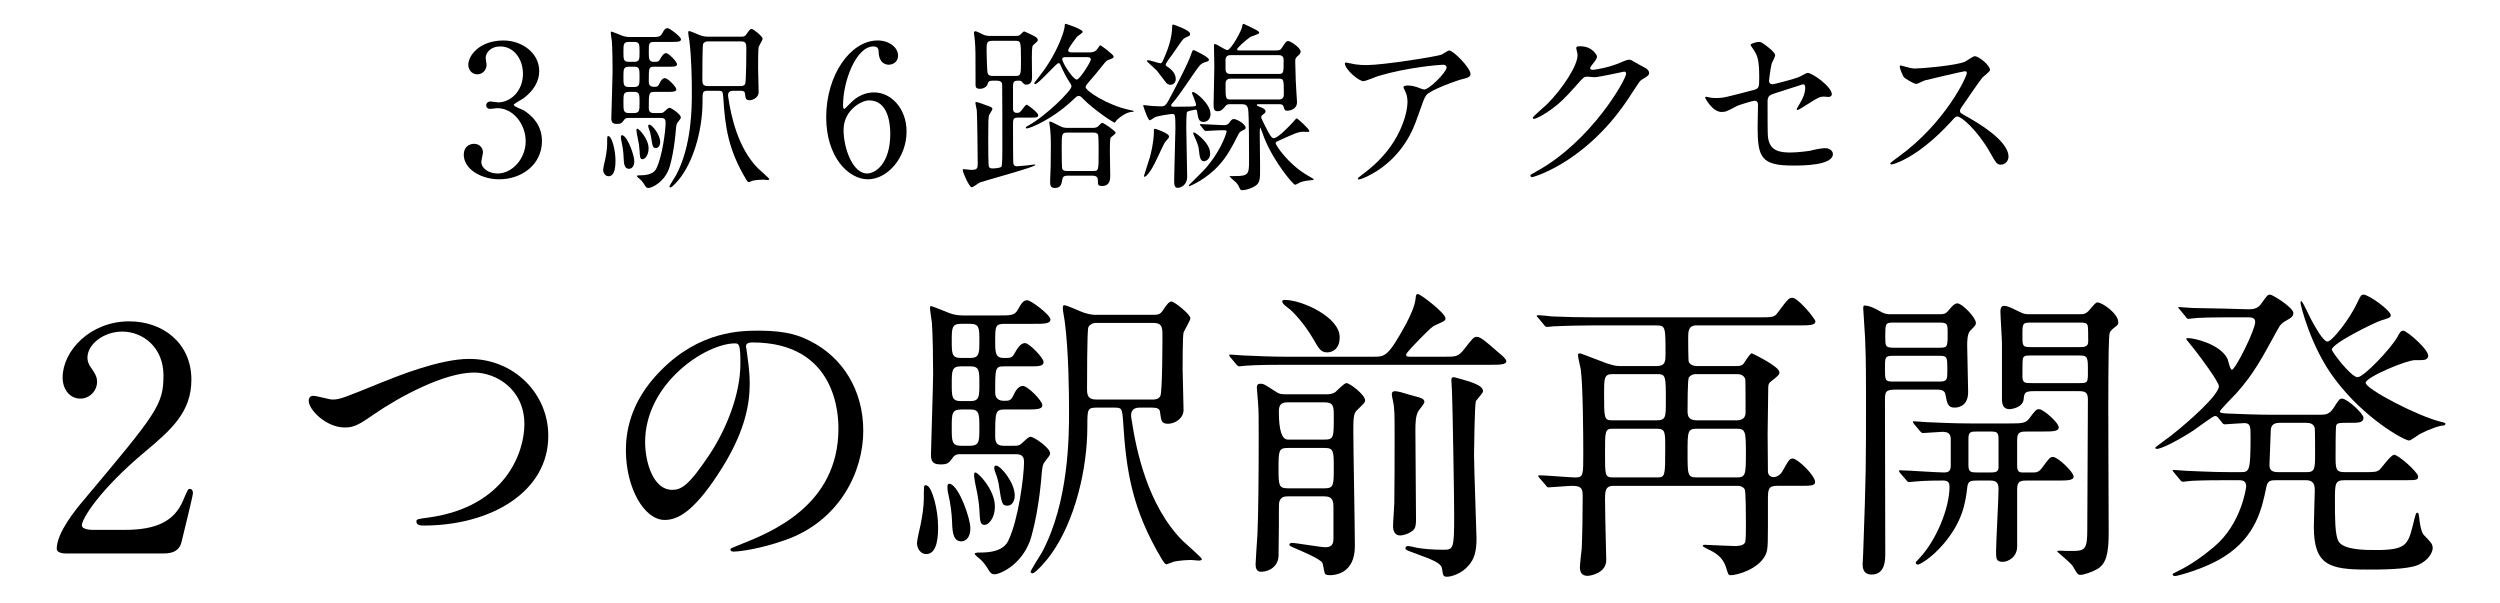
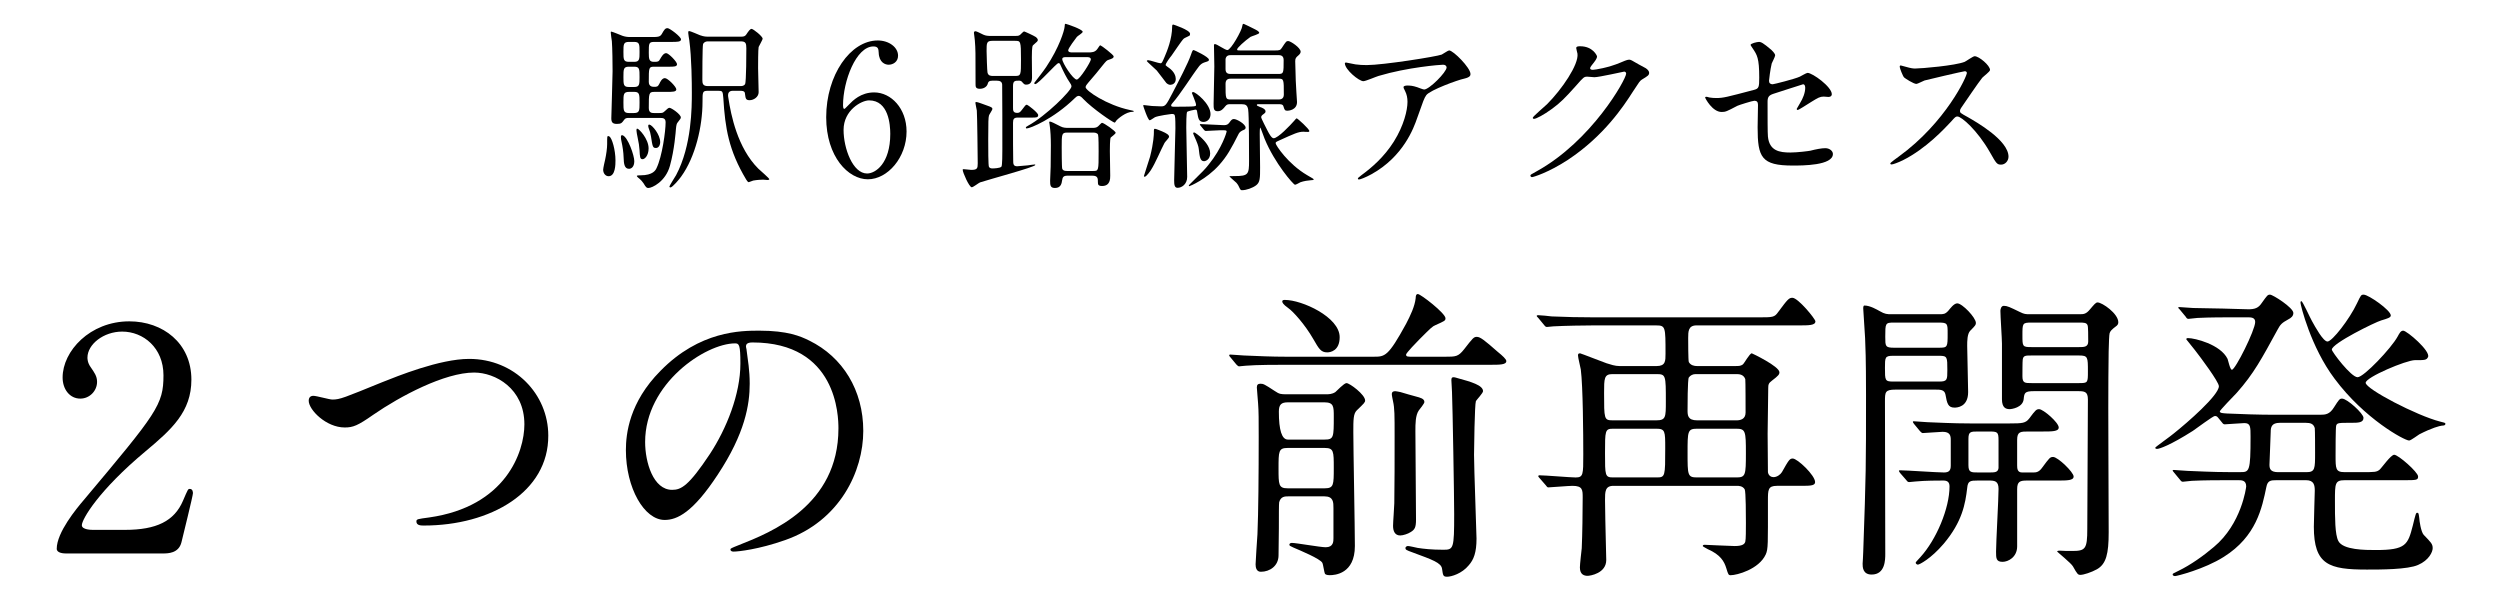
<svg xmlns="http://www.w3.org/2000/svg" id="_レイヤー_1" data-name="レイヤー_1" version="1.1" viewBox="0 0 290 70">
  <g>
-     <path d="M62.552,8.243c0,1.239-.714,2.352-1.869,3.191-.168.105-1.092.609-1.092.735,0,.189.987.525,1.155.63.987.609,2.121,1.722,2.121,3.569,0,2.688-2.31,4.43-4.955,4.43-2.1,0-4.115-1.176-4.115-2.855,0-.861.588-1.26,1.197-1.26.714,0,1.029.567,1.029.987,0,.168-.189.945-.189,1.113,0,.777.903,1.344,1.89,1.344,1.68,0,3.254-1.701,3.254-3.737,0-1.995-1.449-3.842-3.296-3.842-.105,0-.693.084-.819.084-.315,0-.462-.189-.462-.42,0-.252.21-.441.483-.441.126,0,.756.105.903.105,1.428,0,2.876-1.302,2.876-3.317,0-1.617-.987-3.17-2.646-3.17-1.113,0-1.68.735-1.68,1.344,0,.105.105.651.105.777,0,.63-.483,1.113-1.071,1.113-.672,0-1.05-.567-1.05-1.113,0-1.008,1.239-2.813,4.094-2.813,2.079,0,4.136,1.407,4.136,3.548Z" />
-     <path d="M71.395,18.615c0,.441,0,1.827-.798,1.827-.357,0-.63-.336-.63-.756,0-.189.21-1.092.231-1.176.126-.588.231-1.323.231-1.785,0-.882,0-.945.126-.945.021,0,.084.021.126.042.315.189.714,1.575.714,2.792ZM76.35,13.114c.483,0,.525,0,.756-.21.273-.252.42-.399.546-.399.231,0,1.323.756,1.323,1.113,0,.126-.042.168-.399.63-.063.084-.126.231-.168.714-.021.273-.168,2.373-.693,4.262-.504,1.848-2.079,2.583-2.499,2.583-.189,0-.273-.042-.567-.546-.126-.189-.315-.399-.42-.483-.042-.042-.357-.273-.357-.357s.231-.084.42-.084c1.47,0,1.764-.609,1.869-.84.651-1.344,1.05-4.283,1.05-5.312,0-.504-.357-.504-.651-.504h-3.695c-.168,0-.336.042-.441.189-.294.399-.357.504-.861.504-.483,0-.651-.168-.651-.651,0-.336.147-4.745.147-5.459,0-.819-.021-2.729-.084-3.485-.021-.126-.126-.84-.126-.987,0-.084,0-.126.063-.126.105,0,1.071.399,1.281.483.294.105.588.147.903.147h2.352c.861,0,1.113,0,1.323-.357.294-.525.399-.672.672-.672.231,0,1.554.987,1.554,1.302,0,.294-.441.294-1.134.294h-1.953c-.651,0-.651.147-.651,1.26,0,.735.042,1.05.588,1.05.441,0,.567,0,.735-.336.147-.252.378-.672.693-.672.294,0,1.26,1.008,1.26,1.281,0,.294-.357.294-.966.294h-1.701c-.609,0-.609.105-.609,1.764,0,.567.462.567.609.567.315,0,.441,0,.609-.336.105-.231.315-.672.651-.672s1.323,1.008,1.323,1.302-.42.294-1.113.294h-1.428c-.651,0-.651.168-.651,1.869,0,.546.315.588.63.588h.462ZM73.578,18.699c0,.672-.357.882-.609.882-.525,0-.609-.546-.63-1.323-.021-.588-.105-1.218-.252-1.869-.042-.147-.063-.357-.063-.504,0-.189.084-.231.21-.189.609.231,1.344,2.331,1.344,3.002ZM73.578,7.172c.609,0,.609-.336.609-1.134,0-.903,0-1.176-.63-1.176h-.609c-.63,0-.63.294-.63,1.155s0,1.155.63,1.155h.63ZM73.578,10.09c.609,0,.609-.315.609-1.155,0-.903,0-1.197-.609-1.197h-.63c-.63,0-.63.294-.63,1.197,0,.84,0,1.155.609,1.155h.651ZM73.515,13.114c.672,0,.672-.273.672-1.218,0-.924,0-1.239-.609-1.239h-.588c-.672,0-.672.273-.672,1.218s0,1.239.651,1.239h.546ZM74.544,18.468c-.315,0-.315-.273-.357-1.05-.021-.378-.105-.966-.231-1.512-.042-.147-.126-.672-.126-.756,0-.105,0-.231.084-.231.21,0,1.323,1.197,1.323,2.289,0,.861-.462,1.26-.693,1.26ZM76.581,16.473c0,.378-.189.693-.483.693-.378,0-.399-.126-.588-1.365-.042-.294-.126-.609-.273-.966-.021-.084-.042-.147-.042-.231,0-.105.042-.168.147-.147.315.042,1.239,1.155,1.239,2.016ZM85.987,4.253c.315,0,.441-.063.567-.231.294-.441.462-.672.63-.672.189,0,1.281.861,1.281,1.134,0,.147-.399.798-.462.966-.063.252-.063,2.079-.063,2.457,0,.399.063,2.352.063,2.792,0,.546-.567.924-1.05.924-.441,0-.462-.21-.525-.672-.021-.252-.042-.42-.567-.42h-.819c-.147,0-.588,0-.588.525,0,.105.021.21.042.336.294,1.932,1.05,5.753,3.464,8.167.21.189,1.281,1.134,1.281,1.218s-.126.105-.21.105-.42-.042-.504-.042c-.21,0-.693.021-1.155.105-.084.021-.483.189-.525.189-.105,0-.231-.231-.294-.315-2.037-3.401-2.436-5.984-2.646-9.427-.063-.84-.105-.861-.609-.861h-1.176c-.63,0-.63.126-.63,1.281,0,2.834-.819,6.383-2.478,8.671-.168.252-1.008,1.26-1.239,1.26-.084,0-.126-.063-.126-.105,0-.084.651-1.113.777-1.323,1.827-3.422,1.827-7.916,1.827-9.553,0-1.092-.021-4.052-.294-6.089-.021-.126-.126-.714-.126-.861,0-.063,0-.21.084-.21.21,0,1.134.441,1.281.483.126.042.462.168.861.168h3.926ZM82.061,4.799c-.231,0-.462.168-.504.315-.084.231-.084,3.716-.084,4.136s.042.735.63.735h3.779c.147,0,.42,0,.546-.231.147-.231.147-3.821.147-4.157,0-.588-.084-.798-.651-.798h-3.863Z" />
+     <path d="M71.395,18.615c0,.441,0,1.827-.798,1.827-.357,0-.63-.336-.63-.756,0-.189.21-1.092.231-1.176.126-.588.231-1.323.231-1.785,0-.882,0-.945.126-.945.021,0,.084.021.126.042.315.189.714,1.575.714,2.792ZM76.35,13.114c.483,0,.525,0,.756-.21.273-.252.42-.399.546-.399.231,0,1.323.756,1.323,1.113,0,.126-.042.168-.399.63-.063.084-.126.231-.168.714-.021.273-.168,2.373-.693,4.262-.504,1.848-2.079,2.583-2.499,2.583-.189,0-.273-.042-.567-.546-.126-.189-.315-.399-.42-.483-.042-.042-.357-.273-.357-.357s.231-.084.42-.084c1.47,0,1.764-.609,1.869-.84.651-1.344,1.05-4.283,1.05-5.312,0-.504-.357-.504-.651-.504h-3.695c-.168,0-.336.042-.441.189-.294.399-.357.504-.861.504-.483,0-.651-.168-.651-.651,0-.336.147-4.745.147-5.459,0-.819-.021-2.729-.084-3.485-.021-.126-.126-.84-.126-.987,0-.084,0-.126.063-.126.105,0,1.071.399,1.281.483.294.105.588.147.903.147h2.352c.861,0,1.113,0,1.323-.357.294-.525.399-.672.672-.672.231,0,1.554.987,1.554,1.302,0,.294-.441.294-1.134.294h-1.953c-.651,0-.651.147-.651,1.26,0,.735.042,1.05.588,1.05.441,0,.567,0,.735-.336.147-.252.378-.672.693-.672.294,0,1.26,1.008,1.26,1.281,0,.294-.357.294-.966.294h-1.701c-.609,0-.609.105-.609,1.764,0,.567.462.567.609.567.315,0,.441,0,.609-.336.105-.231.315-.672.651-.672s1.323,1.008,1.323,1.302-.42.294-1.113.294h-1.428c-.651,0-.651.168-.651,1.869,0,.546.315.588.63.588h.462ZM73.578,18.699c0,.672-.357.882-.609.882-.525,0-.609-.546-.63-1.323-.021-.588-.105-1.218-.252-1.869-.042-.147-.063-.357-.063-.504,0-.189.084-.231.21-.189.609.231,1.344,2.331,1.344,3.002ZM73.578,7.172c.609,0,.609-.336.609-1.134,0-.903,0-1.176-.63-1.176h-.609c-.63,0-.63.294-.63,1.155s0,1.155.63,1.155h.63ZM73.578,10.09c.609,0,.609-.315.609-1.155,0-.903,0-1.197-.609-1.197h-.63c-.63,0-.63.294-.63,1.197,0,.84,0,1.155.609,1.155h.651ZM73.515,13.114c.672,0,.672-.273.672-1.218,0-.924,0-1.239-.609-1.239h-.588c-.672,0-.672.273-.672,1.218s0,1.239.651,1.239h.546ZM74.544,18.468c-.315,0-.315-.273-.357-1.05-.021-.378-.105-.966-.231-1.512-.042-.147-.126-.672-.126-.756,0-.105,0-.231.084-.231.21,0,1.323,1.197,1.323,2.289,0,.861-.462,1.26-.693,1.26ZM76.581,16.473c0,.378-.189.693-.483.693-.378,0-.399-.126-.588-1.365-.042-.294-.126-.609-.273-.966-.021-.084-.042-.147-.042-.231,0-.105.042-.168.147-.147.315.042,1.239,1.155,1.239,2.016ZM85.987,4.253c.315,0,.441-.063.567-.231.294-.441.462-.672.63-.672.189,0,1.281.861,1.281,1.134,0,.147-.399.798-.462.966-.063.252-.063,2.079-.063,2.457,0,.399.063,2.352.063,2.792,0,.546-.567.924-1.05.924-.441,0-.462-.21-.525-.672-.021-.252-.042-.42-.567-.42h-.819c-.147,0-.588,0-.588.525,0,.105.021.21.042.336.294,1.932,1.05,5.753,3.464,8.167.21.189,1.281,1.134,1.281,1.218s-.126.105-.21.105-.42-.042-.504-.042c-.21,0-.693.021-1.155.105-.084.021-.483.189-.525.189-.105,0-.231-.231-.294-.315-2.037-3.401-2.436-5.984-2.646-9.427-.063-.84-.105-.861-.609-.861h-1.176c-.63,0-.63.126-.63,1.281,0,2.834-.819,6.383-2.478,8.671-.168.252-1.008,1.26-1.239,1.26-.084,0-.126-.063-.126-.105,0-.084.651-1.113.777-1.323,1.827-3.422,1.827-7.916,1.827-9.553,0-1.092-.021-4.052-.294-6.089-.021-.126-.126-.714-.126-.861,0-.063,0-.21.084-.21.21,0,1.134.441,1.281.483.126.042.462.168.861.168ZM82.061,4.799c-.231,0-.462.168-.504.315-.084.231-.084,3.716-.084,4.136s.042.735.63.735h3.779c.147,0,.42,0,.546-.231.147-.231.147-3.821.147-4.157,0-.588-.084-.798-.651-.798h-3.863Z" />
    <path d="M105.161,15.255c0,3.002-2.184,5.543-4.493,5.543-2.247,0-4.829-2.583-4.829-7.202,0-4.892,2.813-8.902,5.984-8.902,1.281,0,2.352.777,2.352,1.764,0,.735-.609,1.05-1.092,1.05-.378,0-1.113-.231-1.155-1.407-.021-.42-.063-.714-.609-.714-2.016,0-3.527,4.031-3.527,6.824,0,.084,0,.42.147.42.063,0,.105-.063.525-.483.462-.483,1.386-1.428,2.939-1.428,1.953,0,3.758,1.848,3.758,4.535ZM97.854,15.066c0,2.163,1.071,5.06,2.729,5.06.966,0,2.688-1.155,2.688-4.598,0-1.05-.189-3.884-2.457-3.884-.882,0-2.96,1.134-2.96,3.422Z" />
    <path d="M118.077,13.639c-.462,0-.567.168-.567.609,0,1.449,0,3.716.021,4.325,0,.42,0,.714.462.714.063,0,1.05-.084,1.218-.105.126-.021.714-.105.84-.105.021,0,.042.021.042.063,0,.231-5.396,1.68-6.404,2.016-.168.063-.798.567-.966.567-.294,0-1.05-1.722-1.05-2.016,0-.084.042-.084.105-.084.147,0,.756.084.882.084.693,0,.756-.168.756-.756,0-.567-.063-5.69-.105-6.131-.021-.147-.168-.798-.168-.903,0-.063.063-.084.126-.084.147,0,1.008.336,1.197.399.546.189.651.252.651.399s-.378.651-.399.777c-.063.273-.084.63-.084,2.729,0,1.092,0,3.065.084,3.212.084.168.273.189.399.189s.903-.021,1.05-.21c.105-.126.105-1.575.105-1.974,0-1.323,0-6.992-.021-7.538-.021-.315-.21-.462-.651-.462h-.462c-.441,0-.504.147-.588.441-.042.126-.294.504-.882.504-.504,0-.504-.252-.504-.546,0-3.863,0-3.968-.084-5.081,0-.147-.105-.756-.105-.861,0-.147.084-.189.189-.189s.567.231.903.399c.273.126.546.147.882.147h2.834c.231,0,.378,0,.546-.126.084-.063.378-.399.462-.399.063,0,1.155.504,1.365.651.084.063.231.21.231.336,0,.147-.063.189-.567.63-.126.105-.126,1.092-.126,1.386,0,.231.021,2.226.021,2.31,0,.504-.147.861-.693.861-.168,0-.231-.042-.483-.336-.042-.063-.189-.126-.294-.126-.504,0-.735,0-.735.63v2.499c0,.315,0,.609.483.609.189,0,.315-.042.504-.294.441-.588.483-.651.63-.651.084,0,1.302.924,1.302,1.197,0,.294-.21.294-.777.294h-1.575ZM115.116,4.736c-.672,0-.672.252-.672,1.176,0,.336.063,2.352.105,2.499.084.378.378.399.63.399h2.583c.672,0,.672-.105.672-1.932,0-2.142-.042-2.142-.693-2.142h-2.625ZM126.265,6.08c.336,0,.756,0,1.029-.399.252-.378.273-.42.357-.42s1.533,1.092,1.533,1.281c0,.21-.21.273-.588.399-.21.063-.273.126-.714.672-.42.546-.987,1.218-1.659,1.995-.147.168-.294.357-.294.504,0,.399,2.457,2.079,5.123,2.646.42.084.462.105.462.147,0,.021,0,.063-.126.063-.798,0-1.701.819-1.848.966-.042.042-.189.294-.231.294-.189,0-2.541-1.596-3.653-2.75-.147-.168-.336-.357-.525-.357s-.357.168-.462.273c-2.478,2.415-5.186,3.506-5.564,3.506-.084,0-.105-.042-.105-.105s.042-.084.252-.21c2.079-1.134,5.039-4.073,5.039-4.556,0-.168-.105-.315-.189-.441-.378-.546-.735-1.26-1.092-2.058-.042-.105-.084-.21-.231-.21-.231,0-2.331,2.436-2.688,2.436-.063,0-.126-.063-.126-.126.336-.441,1.05-1.344,1.386-1.848,1.533-2.289,2.1-4.22,2.142-4.661.021-.315.021-.357.126-.357.063,0,1.974.63,1.974.924,0,.147-.588.483-.672.588-.147.189-1.008,1.323-1.008,1.554,0,.252.315.252.504.252h1.848ZM123.851,20.378c-.483,0-.588.147-.651.567-.042.273-.105.861-.819.861-.546,0-.567-.315-.567-.84,0-.252.063-1.386.063-1.617,0-1.512.105-3.443-.126-4.913,0-.084-.042-.168-.042-.273,0-.042.063-.063.084-.063.126,0,.588.231,1.239.567.294.147.525.168.945.168h2.688c.252,0,.483,0,.672-.147.084-.042.399-.441.504-.441.189,0,1.575.945,1.575,1.155,0,.126-.483.462-.567.546-.105.105-.105,1.302-.105,1.575,0,.441.042,2.457.042,2.855,0,.357,0,1.197-.945,1.197-.441,0-.483-.168-.483-.42,0-.462,0-.777-.651-.777h-2.855ZM123.788,15.381c-.63,0-.63.189-.63,1.701,0,.231,0,2.352.063,2.499.105.252.399.252.567.252h3.023c.63,0,.63-.021.63-2.289,0-.294,0-1.764-.063-1.911-.084-.231-.399-.252-.546-.252h-3.044ZM123.641,6.626c-.189,0-.42.021-.42.231,0,.441,1.26,2.373,1.68,2.373.357,0,1.638-2.079,1.638-2.331s-.273-.273-.441-.273h-2.457Z" />
    <path d="M136.095,12.379c.693,0,1.555,0,2.079-.021.567-.021.567-.084.567-.21,0-.231-.483-1.323-.483-1.365s.063-.105.147-.105c.293,0,2.016,1.365,2.016,2.562,0,.588-.399.903-.819.903-.546,0-.608-.42-.714-1.05-.042-.315-.062-.378-.23-.378-.084,0-.883.189-.945.252-.105.105-.105,1.47-.105,1.827,0,.903.105,4.913.105,5.732,0,.84-.63,1.26-1.113,1.26-.356,0-.398-.357-.398-.882,0-.945.146-5.165.146-6.026,0-.294,0-1.239-.062-1.449-.042-.168-.105-.21-.378-.21-.084,0-1.575.21-1.932.378-.105.042-.504.357-.609.357-.21,0-.756-1.659-.756-1.701,0-.063.042-.063.105-.063.084,0,.777.084.924.105.105,0,.861.042,1.05.042.504,0,.588-.147,1.302-1.512.756-1.449,1.848-3.548,2.142-4.43.189-.525.21-.588.336-.588.062,0,1.764.798,1.764,1.113,0,.168-.042.168-.504.315-.273.084-.482.252-.63.441-.903,1.176-2.142,3.212-3.128,4.325-.084.084-.147.231-.105.294.021.063.146.084.23.084ZM135.612,15.864c0,.147-.462.588-.525.714-.461.861-1.049,2.331-1.595,3.17-.042.063-.504.756-.714.756-.021,0-.084-.021-.084-.084s.63-1.932.714-2.247c.42-1.638.441-2.625.441-2.792,0-.378,0-.441.126-.441s.651.231.819.294c.524.231.818.399.818.63ZM135.591,7.865c.651.462.799.987.799,1.302,0,.504-.379.672-.631.672-.125,0-.272-.042-.461-.21-.168-.189-.924-1.239-1.113-1.449-.189-.189-1.155-1.05-1.155-1.092,0-.084.084-.105.168-.105.21,0,1.197.357,1.428.357.146,0,.188-.084.482-.777.252-.588.861-2.037.861-3.485,0-.084,0-.231.125-.231.021,0,1.953.63,1.953,1.071,0,.063,0,.189-.084.231-.084.063-.566.252-.65.336-.252.231-1.176,1.638-1.407,1.953-.168.21-.735.945-.692,1.134.021.042.314.252.377.294ZM139.266,14.583q-.084-.105-.084-.147c0-.042.042-.042.063-.042.398,0,2.309.126,2.75.126.336,0,.482-.126.609-.294.209-.294.314-.42.524-.42.336,0,1.364.588,1.364,1.008,0,.126-.104.21-.209.252q-.441.168-.588.441c-.883,1.743-1.365,2.625-2.289,3.653-1.49,1.659-3.381,2.436-3.443,2.436-.021,0-.062,0-.062-.042,0-.063.021-.084.125-.189,1.575-1.554,1.743-1.722,2.143-2.226,1.616-1.974,2.12-3.821,2.12-3.863,0-.168-.084-.168-.692-.168-.252,0-1.555.084-1.743.084-.063,0-.104-.042-.188-.126l-.399-.483ZM140.378,17.796c0,.714-.524.903-.713.903-.463,0-.504-.546-.609-1.428-.021-.273-.168-.714-.566-1.575-.021-.084-.084-.189-.084-.231,0-.063.062-.105.104-.105.126,0,.672.441.903.672.209.21.965.945.965,1.764ZM142.751,12.085c-.273,0-.42,0-.609.231-.23.294-.482.588-.881.588-.483,0-.483-.315-.483-.882,0-.609.084-3.632.084-4.304,0-.357-.042-2.079-.042-2.457,0-.084,0-.147.126-.147.21,0,1.176.693,1.428.693.42,0,1.7-2.331,1.722-2.75.021-.147.042-.294.168-.294.042,0,1.05.504,1.218.588.294.147.588.294.588.462,0,.147-.86.378-1.008.462-.692.483-1.554,1.281-1.554,1.449,0,.126.042.126.398.126h4.031c.441,0,.588-.021.756-.294.463-.714.525-.798.735-.798.272,0,1.448.777,1.448,1.239,0,.147-.104.294-.252.42-.293.252-.377.336-.377.693,0,.315.062,1.89.062,2.247,0,.399.146,2.31.146,2.478,0,.945-1.008,1.008-1.112,1.008-.294,0-.336-.084-.462-.504-.062-.252-.336-.252-.482-.252h-2.415c-.104,0-.188,0-.188.084s.041.105.398.252c.168.042.609.231.609.483,0,.168-.043.189-.379.441-.041.042-.125.126-.125.252,0,.147.629,1.344.756,1.596.168.315.44.84.692.84.504,0,1.932-1.512,2.394-2.037.042-.063.23-.273.273-.273.104,0,1.469,1.239,1.469,1.47,0,.084-.062.105-.125.105-.084.021-.463-.021-.547-.021-.608,0-1.049.21-2.855,1.029-.377.168-.377.189-.377.315,0,.21,1.428,2.394,3.652,3.695.672.399.756.42.756.504,0,.063-.062.063-.336.084-.293.021-.776.084-1.196.231-.084.042-.524.294-.63.294-.189,0-2.373-2.52-3.527-5.333-.084-.189-.462-1.302-.504-1.302-.062,0-.062.609-.062.714,0,.21.041,3.506.041,3.884,0,1.281,0,1.743-.461,2.1-.42.315-1.135.567-1.639.567-.125,0-.168-.042-.23-.147-.168-.357-.21-.462-.42-.714-.126-.126-.798-.693-.798-.714,0-.063.063-.063.608-.063,1.575,0,1.659-.21,1.659-1.743,0-.966,0-5.375-.104-5.984-.084-.504-.315-.609-.735-.609h-1.302ZM142.793,6.395c-.272,0-.546.042-.63.441v1.197c0,.546.398.546.65.546h5.459c.631,0,.631-.084.631-1.617,0-.567-.42-.567-.631-.567h-5.479ZM142.793,9.125c-.231,0-.63.021-.63.588,0,1.785,0,1.827.63,1.827h5.543c.188,0,.588-.042.588-.567,0-1.764,0-1.848-.608-1.848h-5.522Z" />
    <path d="M157.222,7.466c.42.063.881.084,1.322.084,1.869,0,8.104-.987,8.692-1.218.147-.063.735-.483.86-.483.483,0,2.479,2.016,2.479,2.729,0,.147,0,.378-.735.546-.735.147-3.947,1.323-4.388,1.911-.252.357-.336.609-1.071,2.688-.378,1.092-1.575,4.43-5.291,6.488-.692.378-1.302.609-1.448.609-.084,0-.127-.042-.127-.105s.043-.105.42-.399c1.176-.861,2.625-2.1,3.759-3.905,1.155-1.848,1.575-3.632,1.575-4.598,0-.462-.084-.861-.273-1.239-.168-.336-.189-.378-.189-.462,0-.168.315-.189.441-.189.357,0,.609.021,1.134.189.126.042.692.273.819.273.588,0,2.604-2.016,2.604-2.562,0-.147-.127-.315-.399-.315-.336,0-4.136.294-7.495,1.302-.295.084-1.491.609-1.764.609-.504,0-2.143-1.344-2.143-2.079,0-.042.043-.084.147-.084.063,0,.903.189,1.071.21Z" />
    <path d="M182.841,5.576c0-.21.293-.21.461-.21,1.471,0,1.953,1.092,1.953,1.176,0,.252-.21.525-.63,1.05-.104.147-.168.231-.168.336,0,.168.252.168.336.168.21,0,1.764-.231,3.191-.84.252-.105.756-.336.987-.336.188,0,.293.063,1.154.567.126.063.672.357.777.42.23.147.398.357.398.525,0,.294-.146.378-.84.798-.23.147-.314.273-1.05,1.407-1.071,1.68-3.339,5.123-7.517,7.895-2.31,1.512-4.053,2.016-4.178,2.016-.105,0-.189-.084-.189-.189,0-.084.062-.126.714-.483,6.403-3.527,10.394-10.687,10.394-11.338,0-.189-.168-.231-.231-.231-.042,0-2.939.651-3.443.651-.126,0-.692-.063-.819-.063-.398,0-.44.042-1.322,1.05-1.281,1.428-1.806,1.974-2.855,2.729-.861.63-1.764,1.113-2.016,1.113-.105,0-.146-.063-.146-.126,0-.147,1.406-1.323,1.658-1.575,1.701-1.701,3.695-4.598,3.527-5.858-.021-.105-.146-.567-.146-.651Z" />
    <path d="M198.298,11.308c.188.042.566.063.776.063.84,0,1.196-.105,4.388-.945.567-.147.609-.315.609-1.428,0-2.268-.252-2.625-.756-3.38-.021-.042-.252-.357-.252-.399,0-.189.777-.357.966-.357.252,0,.483.105,1.448.924.063.063.441.42.441.63,0,.168-.357.819-.398.945-.168.672-.315,1.932-.315,2.016,0,.273.168.399.42.399.126,0,2.562-.609,3.149-.882.146-.063.756-.441.902-.441.567,0,2.814,1.617,2.814,2.478,0,.147-.105.315-.379.315-.084,0-.482-.042-.566-.042-.441,0-.672.147-1.428.609-.525.336-1.49.945-1.574.945-.063,0-.127-.042-.127-.126,0-.021.357-.609.399-.693.315-.504.588-1.176.588-1.743,0-.126-.021-.42-.252-.42-.042,0-3.191,1.029-3.464,1.113-.483.168-.651.357-.651.903,0,1.764,0,3.653.042,4.052.168,1.659,1.344,1.848,2.604,1.848.798,0,2.121-.168,2.31-.21.651-.168,1.302-.294,1.743-.294.504,0,.881.336.881.672,0,1.344-3.527,1.344-4.66,1.344-3.633,0-4.074-.945-4.074-4.43,0-.42.043-2.247.043-2.604,0-.336-.127-.483-.42-.483-.211,0-1.807.504-1.975.588-1.238.651-1.364.714-1.826.714-1.07,0-1.91-1.596-1.91-1.68,0-.063.084-.084.125-.084.063,0,.084,0,.379.084Z" />
    <path d="M227.905,8.264c-.146,0-4.556,1.029-4.66,1.071-.147.042-.799.399-.945.399-.314,0-1.302-.63-1.428-.756-.146-.147-.504-1.071-.504-1.218,0-.105.021-.168.126-.168.021,0,.483.126.546.147.65.189.902.21,1.113.21.713,0,4.66-.336,5.752-.777.189-.084.967-.651,1.155-.651.504,0,1.784,1.071,1.784,1.596,0,.189-.776.756-.902.903-.42.504-2.078,2.96-2.414,3.443-.084.105-.168.252-.168.42,0,.189.041.231.924.714.944.546,4.703,2.667,4.703,4.577,0,.483-.379.924-.861.924s-.566-.147-1.302-1.449c-1.448-2.541-3.296-4.136-3.759-4.136-.209,0-.272.063-.734.588-.734.777-2.877,3.128-5.605,4.493-.567.273-1.135.483-1.303.483-.041,0-.146,0-.146-.126,0-.084.84-.693.966-.777,5.479-3.968,7.979-9.406,7.915-9.742-.041-.168-.209-.168-.252-.168Z" />
  </g>
  <g>
    <path d="M7.624,64.201c-.216,0-1.043-.036-1.043-.54,0-1.907,2.304-4.68,3.131-5.651,8.495-10.114,9.251-11.051,9.251-14.47,0-3.204-2.34-5.075-4.788-5.075-2.16,0-4.031,1.476-4.031,3.023,0,.108,0,.576.36,1.08.468.684.756,1.08.756,1.728,0,1.044-.864,1.943-1.944,1.943-1.224,0-2.052-1.08-2.052-2.448,0-3.06,3.167-6.515,7.739-6.515,3.887,0,7.199,2.52,7.199,6.768,0,3.707-2.268,5.759-5.328,8.314-5.435,4.536-7.379,7.883-7.379,8.567,0,.54,1.152.54,1.296.54h3.708c3.635,0,5.723-1.008,6.731-3.384.576-1.332.576-1.368.792-1.368.36,0,.36.433.36.504,0,.288-1.152,4.932-1.332,5.688-.324,1.296-1.583,1.296-2.16,1.296H7.624Z" />
    <path d="M35.812,46.491c0-.396.216-.576.54-.576.36,0,1.872.433,2.196.433.9,0,1.368-.216,5.795-2.016,1.728-.684,6.659-2.7,10.079-2.7,5.291,0,9.179,4.104,9.179,8.891.036,6.552-6.695,10.439-14.434,10.439-.324,0-.864,0-.864-.469,0-.287.144-.287,1.476-.468,8.891-1.26,11.051-7.595,11.051-10.799,0-4.175-3.384-6.011-5.832-6.011-3.419,0-8.567,2.735-11.698,4.896-1.8,1.26-2.34,1.476-3.312,1.476-2.16,0-4.176-2.052-4.176-3.096Z" />
    <path d="M86.534,40.228c0,.108.072.252.072.396.144,1.152.36,2.304.36,3.888,0,2.412-.54,5.759-3.708,10.547-2.88,4.392-4.715,5.255-6.155,5.255-2.376,0-4.5-3.707-4.5-8.099,0-1.908.396-5.544,3.996-9.179,4.571-4.679,9.395-4.679,11.482-4.679,3.275,0,4.788.648,5.795,1.152,3.887,1.908,6.263,5.759,6.263,10.475,0,4.679-2.7,10.438-9.071,12.67-3.06,1.08-5.436,1.332-5.976,1.332-.144,0-.36-.036-.36-.252,0-.108.072-.145.972-.504,3.743-1.476,11.554-4.571,11.554-13.534,0-1.404-.144-9.971-9.971-9.971-.72,0-.756.288-.756.504ZM74.835,51.278c0,2.34.936,5.544,3.132,5.544,1.044,0,1.908-.432,4.392-4.176,1.908-2.915,3.527-6.911,3.527-10.475,0-2.16-.144-2.34-.612-2.34-3.419,0-10.439,4.644-10.439,11.446Z" />
-     <path d="M108.819,61.142c0,.756,0,3.132-1.368,3.132-.612,0-1.08-.576-1.08-1.296,0-.324.36-1.872.396-2.016.216-1.008.396-2.268.396-3.06,0-1.512,0-1.62.216-1.62.036,0,.144.036.216.072.54.323,1.224,2.699,1.224,4.787ZM117.314,51.711c.828,0,.9,0,1.296-.36.468-.432.72-.684.936-.684.396,0,2.268,1.296,2.268,1.907,0,.217-.072.288-.684,1.08-.108.145-.216.396-.288,1.224-.036.469-.288,4.068-1.188,7.308-.864,3.168-3.564,4.428-4.284,4.428-.324,0-.468-.072-.972-.937-.216-.323-.54-.684-.72-.828-.072-.071-.612-.468-.612-.611,0-.145.396-.145.72-.145,2.52,0,3.024-1.044,3.204-1.439,1.116-2.304,1.8-7.343,1.8-9.106,0-.864-.612-.864-1.116-.864h-6.335c-.288,0-.576.072-.756.324-.504.684-.612.863-1.476.863-.828,0-1.116-.288-1.116-1.115,0-.576.252-8.135.252-9.359,0-1.404-.036-4.68-.144-5.976-.036-.216-.216-1.44-.216-1.692,0-.144,0-.216.108-.216.18,0,1.835.684,2.196.828.504.18,1.008.252,1.547.252h4.032c1.476,0,1.908,0,2.268-.612.504-.899.684-1.151,1.152-1.151.396,0,2.664,1.691,2.664,2.231,0,.504-.756.504-1.943.504h-3.348c-1.116,0-1.116.252-1.116,2.16,0,1.26.072,1.8,1.008,1.8.756,0,.972,0,1.26-.576.252-.432.648-1.152,1.188-1.152.504,0,2.16,1.728,2.16,2.196,0,.504-.612.504-1.656.504h-2.916c-1.044,0-1.044.18-1.044,3.023,0,.972.792.972,1.044.972.54,0,.756,0,1.044-.576.18-.396.54-1.151,1.116-1.151.576,0,2.268,1.728,2.268,2.231s-.72.504-1.908.504h-2.448c-1.116,0-1.116.288-1.116,3.204,0,.936.54,1.008,1.08,1.008h.792ZM112.563,61.285c0,1.152-.612,1.512-1.044,1.512-.9,0-1.044-.936-1.08-2.268-.036-1.008-.18-2.088-.432-3.203-.072-.252-.108-.612-.108-.864,0-.323.144-.396.36-.323,1.044.396,2.304,3.995,2.304,5.146ZM112.563,41.524c1.044,0,1.044-.576,1.044-1.944,0-1.548,0-2.016-1.08-2.016h-1.044c-1.08,0-1.08.504-1.08,1.98,0,1.476,0,1.979,1.08,1.979h1.08ZM112.563,46.527c1.044,0,1.044-.54,1.044-1.979,0-1.548,0-2.052-1.044-2.052h-1.08c-1.08,0-1.08.504-1.08,2.052,0,1.439,0,1.979,1.044,1.979h1.116ZM112.455,51.711c1.152,0,1.152-.468,1.152-2.088,0-1.584,0-2.124-1.044-2.124h-1.008c-1.152,0-1.152.468-1.152,2.088s0,2.124,1.116,2.124h.936ZM114.219,60.89c-.54,0-.54-.468-.612-1.8-.036-.648-.18-1.656-.396-2.592-.072-.252-.216-1.151-.216-1.296,0-.18,0-.396.144-.396.36,0,2.268,2.052,2.268,3.923,0,1.477-.792,2.16-1.188,2.16ZM117.71,57.47c0,.648-.324,1.188-.828,1.188-.648,0-.684-.217-1.008-2.34-.072-.504-.216-1.044-.468-1.656-.036-.144-.072-.252-.072-.396,0-.18.072-.288.252-.252.54.072,2.124,1.979,2.124,3.455ZM133.836,36.521c.54,0,.756-.108.972-.396.504-.756.792-1.152,1.08-1.152.324,0,2.196,1.476,2.196,1.944,0,.252-.684,1.368-.792,1.656-.108.432-.108,3.563-.108,4.211,0,.684.108,4.032.108,4.788,0,.936-.972,1.584-1.8,1.584-.756,0-.792-.36-.9-1.152-.036-.432-.072-.72-.972-.72h-1.404c-.252,0-1.008,0-1.008.9,0,.18.036.359.072.575.504,3.312,1.8,9.863,5.939,14.003.36.323,2.196,1.943,2.196,2.087,0,.145-.216.181-.36.181s-.72-.072-.864-.072c-.36,0-1.188.036-1.98.18-.144.036-.828.324-.9.324-.18,0-.396-.396-.504-.54-3.492-5.831-4.175-10.259-4.535-16.162-.108-1.439-.18-1.476-1.044-1.476h-2.016c-1.08,0-1.08.216-1.08,2.196,0,4.859-1.404,10.942-4.248,14.865-.288.433-1.728,2.16-2.124,2.16-.144,0-.216-.108-.216-.18,0-.145,1.116-1.908,1.332-2.268,3.132-5.868,3.132-13.57,3.132-16.378,0-1.872-.036-6.948-.504-10.439-.036-.216-.216-1.224-.216-1.476,0-.108,0-.36.144-.36.36,0,1.944.756,2.196.828.216.072.792.288,1.476.288h6.731ZM127.105,37.457c-.396,0-.792.288-.864.54-.144.396-.144,6.371-.144,7.091,0,.72.072,1.26,1.08,1.26h6.479c.252,0,.72,0,.936-.396.252-.396.252-6.551.252-7.127,0-1.008-.144-1.368-1.116-1.368h-6.624Z" />
    <path d="M167.641,41.38c1.224,0,1.512,0,2.195-.864,1.008-1.296,1.116-1.44,1.477-1.44.396,0,.899.396,2.411,1.728.576.468,1.009.864,1.009,1.08,0,.432-.757.432-1.908.432h-23.758c-.827,0-3.311,0-4.571.108-.108,0-.648.072-.756.072s-.18-.072-.324-.216l-.684-.828c-.144-.144-.144-.18-.144-.252,0-.036.036-.072.108-.072.252,0,1.368.108,1.583.108,1.656.072,3.275.144,4.932.144h10.115c1.331,0,1.691,0,3.779-3.815.504-.972,1.008-2.016,1.115-2.988,0-.216.036-.468.252-.468.324,0,3.204,2.232,3.204,2.808,0,.288-.108.324-1.151.792-.361.144-.541.324-1.873,1.656-.252.252-1.547,1.584-1.547,1.764,0,.252.18.252.756.252h3.779ZM149.427,57.578c-.36,0-.864,0-1.044.684-.035.145-.035,1.584-.035,2.988,0,.468-.037,2.663-.037,3.167,0,1.224-1.008,1.908-2.051,1.908-.504,0-.612-.468-.612-.864,0-.324.18-2.951.216-3.491.108-2.52.145-6.947.145-11.267,0-1.98,0-3.023-.072-3.924,0-.252-.144-1.548-.144-1.836,0-.324.144-.432.431-.432.324,0,.469.072,1.621.828.575.396.756.396,1.403.396h4.571c.324,0,.684,0,1.08-.252.18-.144,1.008-1.044,1.295-1.044.361,0,2.16,1.332,2.16,2.016,0,.216-.107.324-.972,1.152-.396.396-.396,1.08-.396,2.52,0,1.872.18,11.123.18,13.21,0,3.24-2.34,3.384-2.916,3.384-.072,0-.396,0-.539-.144-.108-.145-.217-1.116-.324-1.296-.252-.468-2.592-1.44-3.348-1.764-.396-.181-.469-.216-.469-.324,0-.18.181-.216.289-.216.504,0,3.311.504,3.923.504.899,0,.899-.685.899-1.044v-3.491c0-.685,0-1.368-1.043-1.368h-4.212ZM149.355,51.963c-1.045,0-1.045.396-1.045,2.376,0,1.871,0,2.304,1.045,2.304h4.318c1.045,0,1.045-.396,1.045-2.376,0-1.908,0-2.304-1.045-2.304h-4.318ZM153.639,50.991c1.08,0,1.08-.252,1.08-2.664,0-1.151,0-1.656-1.08-1.656h-4.248c-.756,0-1.043.253-1.043,1.08q0,3.24,1.043,3.24h4.248ZM153.963,40.876c-.756,0-.973-.432-1.621-1.548-.971-1.691-2.339-3.204-2.915-3.6-.612-.432-.684-.647-.684-.756,0-.18.18-.18.323-.18,1.944,0,6.336,1.979,6.336,4.319,0,1.584-1.08,1.764-1.439,1.764ZM164.221,45.987c.54.145,1.008.252,1.008.648,0,.18-.539.827-.647.972-.396.576-.396,1.548-.396,2.411,0,1.62.071,8.783.071,10.259,0,.9-.144,1.152-.612,1.44-.323.216-.899.396-1.223.396-.612,0-.828-.504-.828-1.115,0-.433.144-2.232.144-2.628.036-2.016.036-5.22.036-7.812,0-2.411,0-3.203-.18-3.995-.037-.216-.145-.648-.145-.864s.145-.323.396-.323c.144,0,.396.071.611.107.324.108,1.62.468,1.764.504ZM168.36,44.116c0-.252.036-.36.288-.36.107,0,.288.072.432.108,1.584.432,2.952.828,2.952,1.512,0,.216-.72.972-.828,1.151-.144.36-.216,5.688-.216,6.228,0,1.512.288,9.143.288,9.719,0,1.619-.324,2.447-.899,3.096-.793.972-2.017,1.331-2.521,1.331-.468,0-.468-.18-.575-.899-.072-.72-1.152-1.08-3.385-1.908-.791-.287-.863-.323-.863-.539,0-.108.145-.217.288-.217.18,0,.936.181,1.116.217.684.107,1.619.216,2.987.216,1.188,0,1.26-.108,1.26-4.14,0-1.944-.181-12.526-.252-14.146,0-.288-.072-1.116-.072-1.368Z" />
    <path d="M196.801,37.745c-.971,0-.971.72-.971,1.476,0,.288,0,2.592.071,2.772.216.396.647.468.937.468h4.463c.396,0,.611,0,.863-.18.181-.144.793-1.296,1.045-1.296.035,0,3.203,1.512,3.203,2.196,0,.252-.107.396-.863.972-.396.288-.433.468-.433.864,0,.864-.071,4.535-.071,5.291,0,.36.035,4.212.035,4.464.072.432.396.576.648.576.396,0,.791-.288.972-.576.792-1.404.899-1.584,1.26-1.584.54,0,2.592,1.943,2.592,2.735,0,.36-.396.433-1.368.433h-3.059c-1.045,0-1.045.468-1.045,1.728,0,5.039.036,5.579-.252,6.228-.791,1.728-3.348,2.411-4.067,2.411-.252,0-.288-.072-.504-.792-.252-.828-.684-1.584-2.159-2.231-.036-.036-.576-.288-.576-.36,0-.144.145-.144.252-.144.216,0,2.916.144,3.455.144.936,0,1.152-.252,1.225-.504s.072-1.439.072-2.159c0-.685,0-3.708-.145-3.924-.252-.396-.684-.396-.9-.396h-14.326c-.972,0-.972.684-.972,1.655,0,.36.036,1.979.036,2.34,0,.72.107,3.96.107,4.607,0,1.548-1.871,1.836-2.159,1.836-.36,0-.899-.108-.899-.972,0-.36.18-1.908.215-2.232.072-1.548.109-4.355.109-5.867,0-.899,0-1.367-1.188-1.367-.433,0-2.592.18-2.808.18-.107,0-.18-.108-.288-.252l-.72-.828c-.145-.144-.145-.18-.145-.216,0-.072.037-.108.108-.108.685,0,3.636.252,4.212.252.899,0,.899-.323.899-2.663,0-2.268-.036-7.919-.288-9.863-.035-.252-.324-1.368-.324-1.62,0-.18.037-.252.252-.252.072,0,2.916,1.116,3.061,1.152.467.144.971.324,1.512.324h4.283c1.044,0,1.044-.576,1.044-1.44,0-3.096,0-3.275-1.08-3.275h-7.379c-.792,0-3.276.036-4.536.108-.107,0-.647.072-.756.072-.144,0-.215-.072-.324-.216l-.684-.828c-.144-.144-.18-.18-.18-.252,0-.036.072-.072.145-.072.252,0,1.367.108,1.584.144,1.655.072,3.275.108,4.931.108h19.042c1.691,0,1.871,0,2.303-.612,1.117-1.512,1.261-1.656,1.656-1.656.648,0,2.664,2.448,2.664,2.735,0,.468-.756.468-1.943.468h-11.844ZM187.047,43.396c-.973,0-.973.504-.973,2.196,0,2.987,0,3.167.973,3.167h5.075c1.116,0,1.116-.359,1.116-2.195,0-3.024,0-3.167-1.08-3.167h-5.111ZM187.119,49.731c-.937,0-.937.216-.937,2.843,0,2.592,0,2.808.937,2.808h5.074c.973,0,.973-.144.973-3.383,0-1.98,0-2.268-1.044-2.268h-5.003ZM196.693,43.396c-.324,0-.611.144-.792.396-.144.216-.144,3.419-.144,3.78,0,.576,0,1.188,1.115,1.188h4.572c.396,0,1.043-.107,1.043-.899,0-.324,0-3.744-.035-3.888-.217-.576-.756-.576-1.045-.576h-4.715ZM196.873,49.731c-1.115,0-1.115.287-1.115,2.808,0,2.556,0,2.843,1.08,2.843h4.607c1.043,0,1.08-.287,1.08-2.808,0-2.556-.037-2.843-1.117-2.843h-4.535Z" />
    <path d="M224.99,36.449c.432,0,.648,0,1.008-.396.217-.252.648-.864,1.044-.864.576,0,2.16,1.656,2.16,2.268,0,.216-.036.288-.647.9-.361.36-.361,1.224-.361,1.764,0,.756.109,4.5.109,5.363,0,1.764-1.332,1.8-1.584,1.8-.756,0-.864-.504-1.045-1.512-.107-.576-.611-.576-1.151-.576h-4.644c-1.224,0-1.224.288-1.224,1.404,0,4.896.036,12.742.036,17.638,0,.684,0,2.411-1.584,2.411-1.044,0-1.044-.899-1.044-1.26,0-.107.072-.972.072-1.403.323-9.179.323-9.791.323-18.178,0-4.32-.071-5.724-.107-6.587-.036-.396-.216-3.312-.216-3.419,0-.144,0-.36.144-.36.648,0,1.439.468,1.764.648.612.36.864.36,1.368.36h5.579ZM219.592,41.272c-.937,0-.937.18-.937,1.404,0,1.44,0,1.584.937,1.584h5.363c.936,0,.936-.216.936-1.332,0-1.512,0-1.656-.936-1.656h-5.363ZM224.918,40.336c1.008,0,1.008-.072,1.008-1.656,0-1.116,0-1.26-1.008-1.26h-5.219c-1.008,0-1.008.072-1.008,1.656,0,1.08,0,1.26,1.008,1.26h5.219ZM235.321,50.055c-.937,0-1.332,0-1.332.972v2.952c0,.396.036.828.576.828h1.26c.323,0,.684,0,1.079-.576.828-1.116.9-1.224,1.26-1.224.541,0,2.377,1.764,2.377,2.268,0,.468-.756.468-1.908.468h-3.492c-.827,0-1.151.108-1.151,1.008v6.623c0,1.26-1.044,1.8-1.692,1.8-.756,0-.756-.432-.756-1.188,0-1.044.289-6.119.289-7.271,0-.936-.469-.972-1.152-.972h-1.26c-.863,0-1.152.036-1.225.864-.215,1.835-.575,3.923-2.734,6.479-1.477,1.729-2.809,2.412-2.988,2.412-.107,0-.252-.108-.252-.216,0-.072.072-.145.54-.648,1.872-2.052,3.384-5.687,3.384-8.207,0-.504-.252-.684-.721-.684-.504,0-2.123,0-3.203.108-.107,0-.648.071-.756.071-.145,0-.216-.071-.324-.216l-.72-.828q-.144-.18-.144-.252c0-.071.072-.071.144-.071.72,0,4.284.252,5.075.252.576,0,.792-.216.792-.792v-2.988c0-.468-.071-.936-.936-.936-.324,0-2.052.145-2.304.145-.108,0-.18-.072-.324-.217l-.684-.827q-.145-.181-.145-.252c0-.072.072-.072.108-.072.252,0,1.331.107,1.583.107,1.045.036,2.916.145,4.969.145h4.535c1.547,0,1.871-.036,2.303-.576.721-.972.828-1.08,1.152-1.08.468,0,2.268,1.548,2.268,2.124,0,.468-.756.468-1.908.468h-1.583ZM230.678,54.807c.72,0,1.08,0,1.152-.504v-3.204c0-1.008-.108-1.044-1.152-1.044h-1.188c-.9,0-1.152,0-1.152.864v3.023c0,.864.288.864,1.152.864h1.188ZM241.225,36.449c.468,0,.756,0,1.224-.576.433-.504.647-.792.864-.792.539,0,2.411,1.295,2.411,2.304,0,.252-.144.36-.18.396-.612.468-.72.576-.828.864-.108.36-.144,3.671-.144,5.147-.036,2.556.035,15.119.035,17.962,0,2.483-.287,3.671-1.367,4.283-.648.359-1.548.647-1.908.647-.287,0-.359-.071-.863-.972-.18-.359-1.836-1.691-1.836-1.728,0-.108.216-.108.288-.108.396.036,1.044.036,1.439.036,1.548,0,1.765-.216,1.765-2.556,0-2.124.071-12.635.071-15.01,0-.937-.396-.972-1.188-.972h-5.074c-1.08,0-1.116.216-1.188.936-.108.972-1.403,1.151-1.62,1.151-.432,0-.899-.144-.899-1.151v-6.443c0-.576-.181-3.204-.181-3.815,0-.144.072-.576.396-.576.396,0,.684.144,1.872.72.504.252.684.252,1.116.252h5.795ZM235.645,37.42c-1.043,0-1.043.072-1.043,1.476,0,1.296,0,1.368,1.043,1.368h5.544c.54,0,1.044,0,1.044-.648,0-.612,0-1.728-.072-1.872-.107-.324-.432-.324-.972-.324h-5.544ZM235.682,41.236c-.721,0-.973,0-1.045.468-.035.144-.035,1.728-.035,1.944,0,.792.287.792,1.08.792h5.471c1.044,0,1.044-.036,1.044-1.368,0-1.656,0-1.836-1.044-1.836h-5.471Z" />
    <path d="M257.283,48.436c-.072-.108-.18-.181-.36-.181-.216,0-2.124,1.44-2.556,1.729-2.664,1.691-3.887,2.087-4.14,2.087-.144,0-.216-.035-.216-.144,0-.072,1.836-1.368,2.16-1.656,1.584-1.26,5.219-4.427,5.219-5.471,0-.504-2.123-3.348-2.771-4.176-.252-.324-.792-.972-1.008-1.26,0-.144.107-.144.216-.144.756,0,3.743.72,4.571,2.412.072.18.288,1.26.504,1.26.396,0,2.7-4.607,2.7-5.543,0-.54-.504-.54-.899-.54h-1.549c-1.043,0-2.807,0-4.247.072-.108,0-.972.108-1.044.108-.145,0-.216-.072-.324-.252l-.684-.828c-.145-.144-.18-.18-.18-.216,0-.072.072-.072.144-.072.216,0,1.332.108,1.584.108,1.044.036,2.88.036,4.931.108l1.332.036c.937.036,1.332-.18,1.692-.72.647-.9.684-.972.972-.972.324,0,2.699,1.512,2.699,2.124,0,.36-.252.576-.611.756-.721.396-.9.576-1.225,1.188-1.835,3.348-2.734,5.075-4.751,7.343-.323.323-1.943,2.016-1.943,2.123,0,.217.36.217.827.252,1.44.072,3.852.145,5.22.145h5.616c.575,0,1.079-.036,1.583-.864.576-.899.647-1.008.937-1.008.575,0,2.483,1.728,2.483,2.231,0,.576-.647.576-1.44.576-1.439,0-1.619,0-1.728.324-.071.18-.071,3.023-.071,3.455,0,1.548,0,1.944,1.043,1.944h1.943c1.585,0,1.765,0,2.124-.288.252-.216,1.296-1.728,1.692-1.728.468,0,2.771,2.016,2.771,2.52,0,.432-.18.432-1.764.432h-6.731c-1.151,0-1.151.36-1.151,2.412,0,1.979,0,3.888.396,4.644.54,1.044,3.132,1.044,4.355,1.044,3.491,0,3.708-.612,4.283-2.844.324-1.332.36-1.477.504-1.477.181,0,.181.145.252.685,0,.18.181,1.512.504,1.871.828.864,1.044,1.044,1.044,1.548,0,.433-.432,1.404-1.691,1.944-1.188.54-4.355.54-5.939.54-4.391,0-6.155-.54-6.155-4.968,0-.684.108-3.924.108-4.176,0-.611-.072-1.224-1.008-1.224h-3.42c-.684,0-1.044.036-1.188.792-.504,2.412-1.152,5.724-4.932,8.099-2.268,1.44-5.471,2.232-5.651,2.232-.144,0-.288-.072-.288-.181,0-.107.072-.144.684-.432,1.404-.684,2.881-1.728,4.104-2.771,3.204-2.664,3.744-6.911,3.744-7.02,0-.72-.54-.72-.9-.72h-1.151c-1.008,0-2.808,0-4.247.072-.108,0-.973.107-1.045.107-.144,0-.215-.071-.323-.216l-.685-.827c-.144-.181-.18-.217-.18-.252,0-.072.072-.072.145-.072.216,0,1.332.107,1.584.107,1.043.036,2.879.145,4.931.145h1.188c1.043,0,1.188-.036,1.188-4.104,0-1.152,0-1.584-.721-1.584-.323,0-2.016.144-2.268.144-.144,0-.215-.071-.323-.216l-.468-.575ZM267.541,54.771c1.008,0,1.008-.396,1.008-2.231,0-.433,0-2.664-.035-2.88-.145-.504-.504-.612-1.044-.612h-3.024c-.936,0-1.043.504-1.043,1.044,0,.612-.145,3.275-.145,3.815,0,.468.108.864,1.008.864h3.275ZM280.14,41.776c-1.008,0-5.723,1.98-5.723,2.628,0,.72,5.939,3.815,8.639,4.5.468.107.612.144.612.252,0,.216-.288.216-.396.216-.288.036-1.151.252-2.628,1.008-.144.072-.972.72-1.188.72-.54,0-5.184-2.52-8.639-7.163-2.772-3.671-3.96-8.567-3.96-8.819,0-.072,0-.18.108-.18.144,0,1.008,1.943,1.224,2.304.359.648,1.296,2.375,1.8,2.375.54,0,2.556-2.592,3.419-4.427.469-.972.469-1.008.793-1.008.539,0,3.131,1.799,3.131,2.412,0,.252-.396.36-1.115.576-.648.18-5.724,2.664-5.724,3.384,0,.252,2.231,3.204,2.987,3.204.721,0,3.924-3.384,4.644-4.715.216-.396.36-.684.648-.684.432,0,3.203,2.375,2.879,3.06-.18.36-.359.36-1.512.36Z" />
  </g>
</svg>